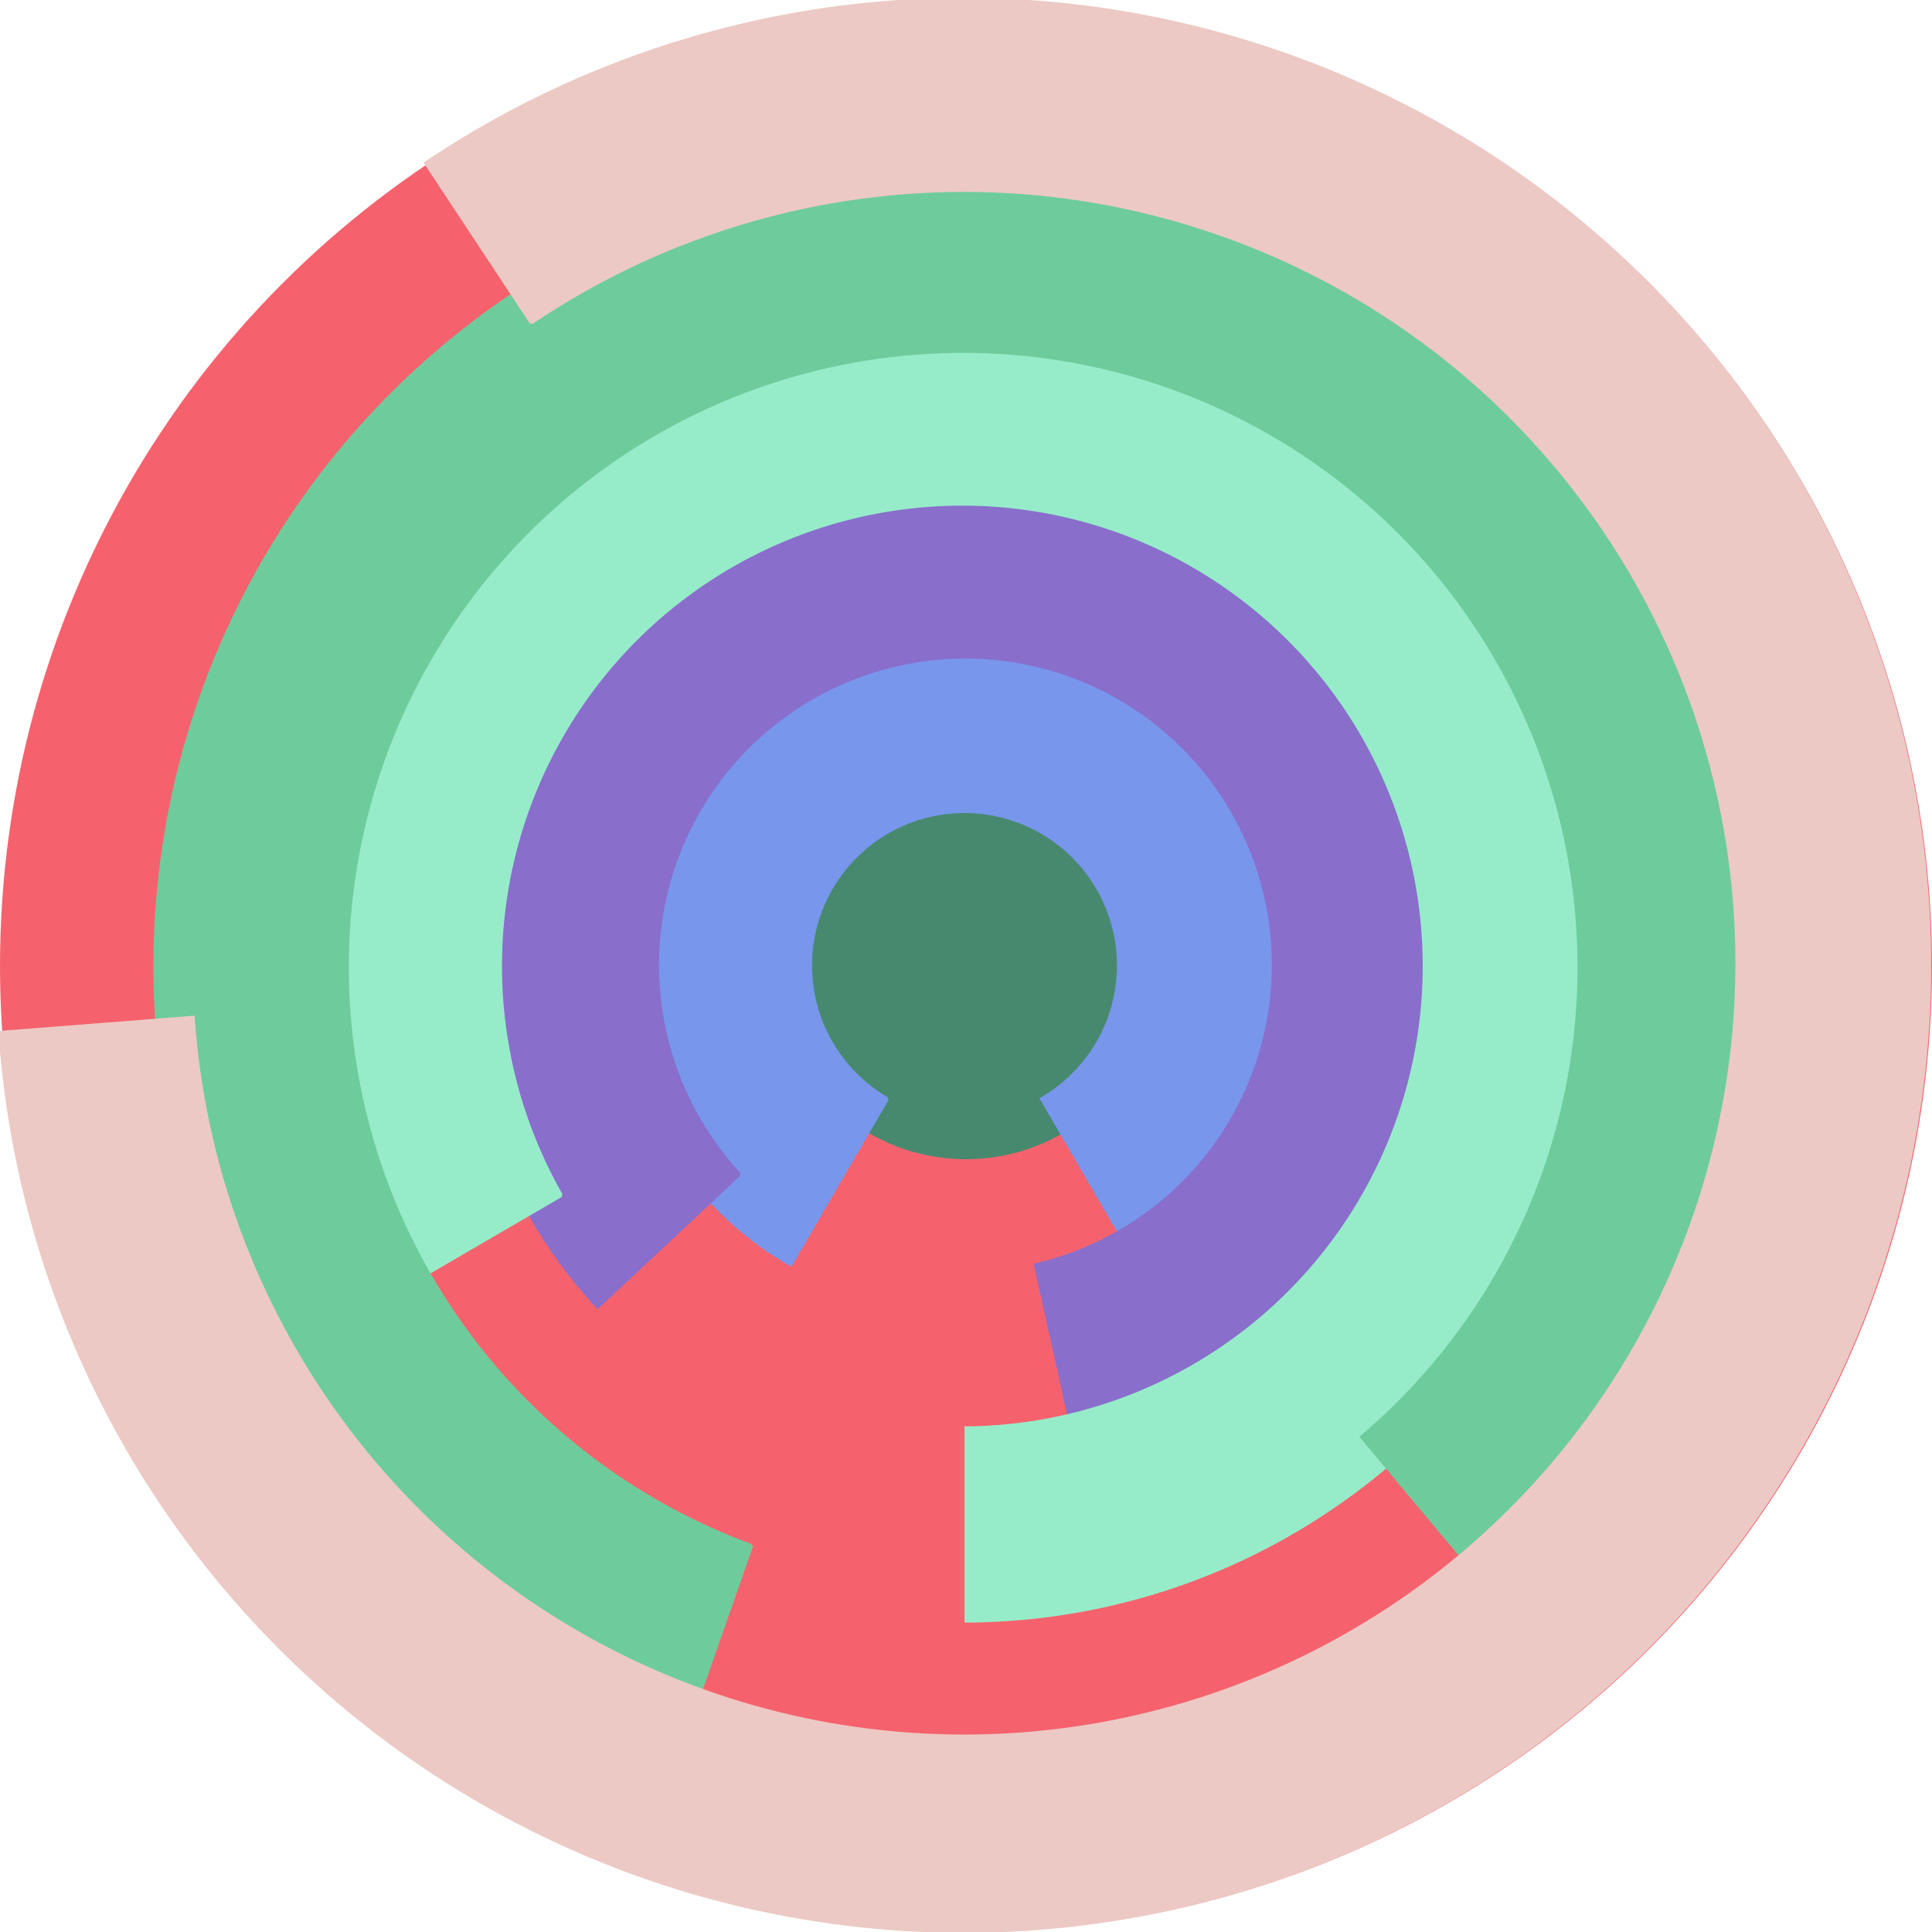
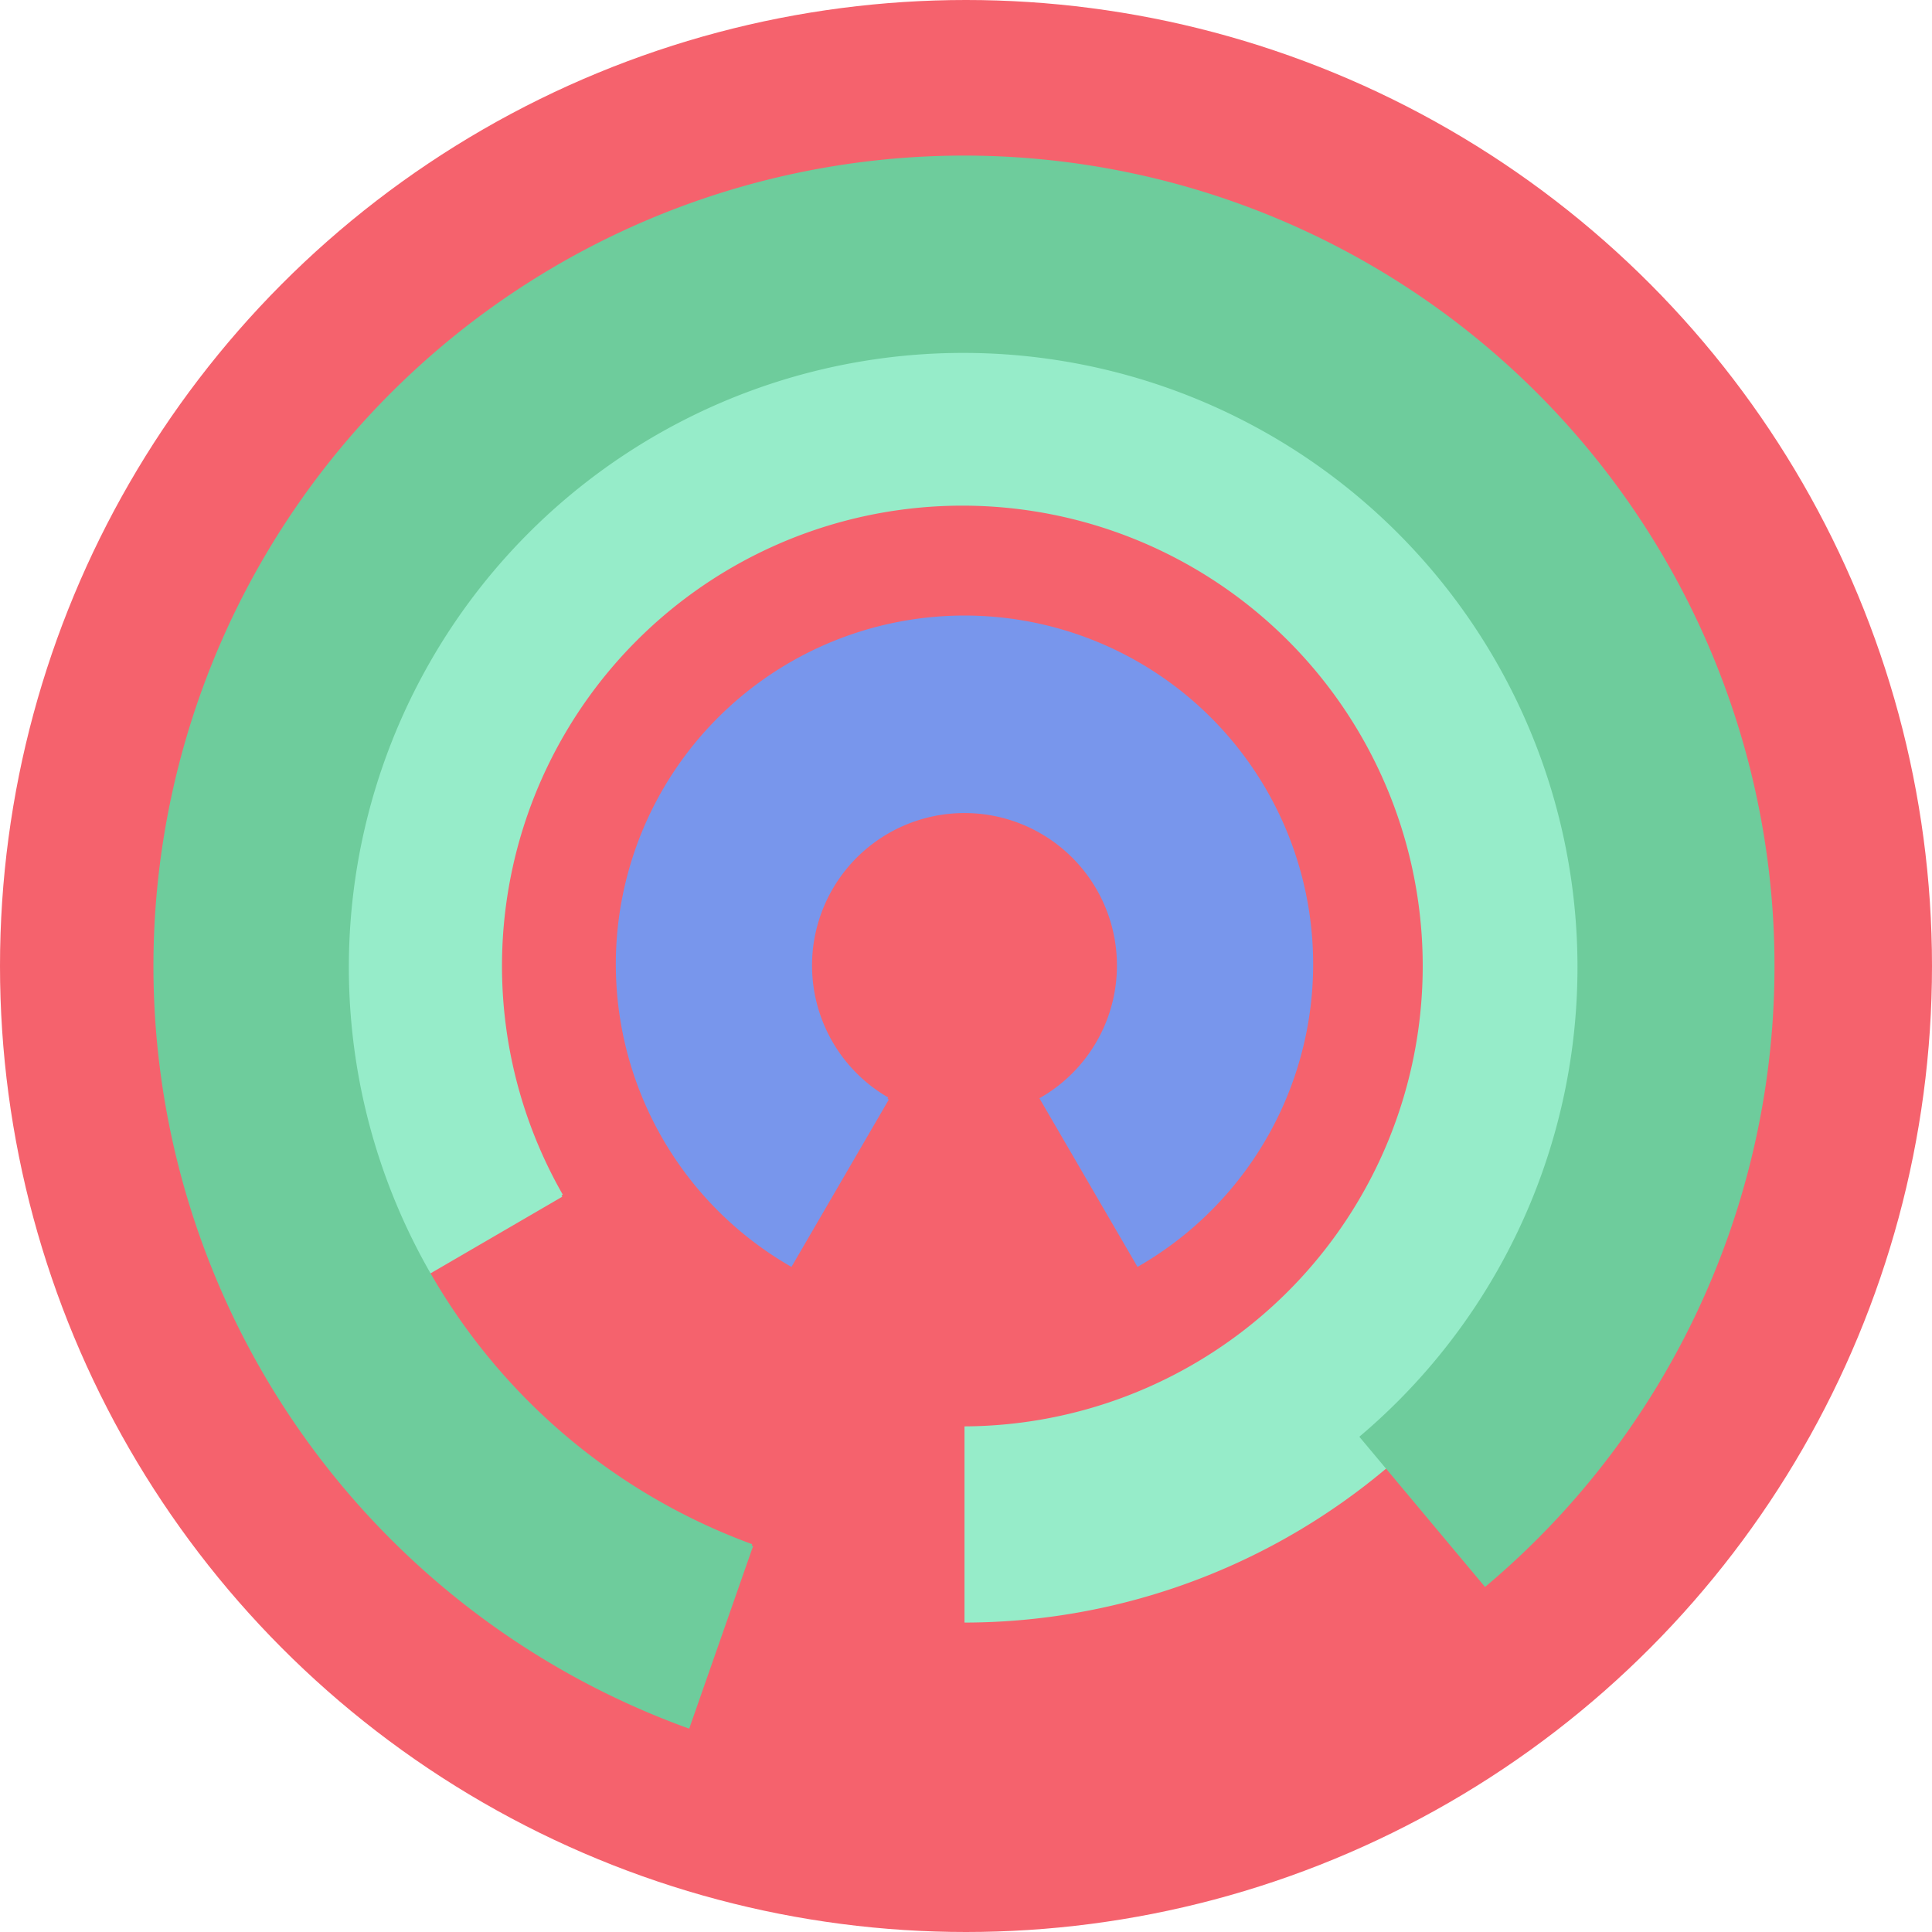
<svg xmlns="http://www.w3.org/2000/svg" version="1.1" width="640" height="640">
  <circle cx="320" cy="320" r="320" fill="rgb(245, 98, 109)" stroke="" stroke-width="0" />
-   <circle cx="320" cy="320" r="64" fill="rgb(71, 137, 110)" stroke="" stroke-width="0" />
  <path fill="rgb(120, 150, 236)" stroke="rgb(120, 150, 236)" stroke-width="1" d="M 294,364 A 51,51 0 1 1 345,364 L 377,419 A 115,115 0 1 0 262,419 L 294,364" />
-   <path fill="rgb(137, 110, 204)" stroke="rgb(137, 110, 204)" stroke-width="1" d="M 245,389 A 102,102 0 1 1 343,419 L 357,482 A 166,166 0 1 0 198,433 L 245,389" />
  <path fill="rgb(150, 236, 201)" stroke="rgb(150, 236, 201)" stroke-width="1" d="M 186,396 A 153,153 0 1 1 320,473 L 320,537 A 217,217 0 1 0 131,428 L 186,396" />
  <path fill="rgb(110, 204, 156)" stroke="rgb(110, 204, 156)" stroke-width="1" d="M 249,512 A 204,204 0 1 1 451,476 L 492,525 A 268,268 0 1 0 228,572 L 249,512" />
-   <path fill="rgb(236, 201, 196)" stroke="rgb(236, 201, 196)" stroke-width="1" d="M 176,107 A 256,256 0 1 1 64,337 L 0,342 A 320,320 0 1 0 141,54 L 176,107" />
</svg>